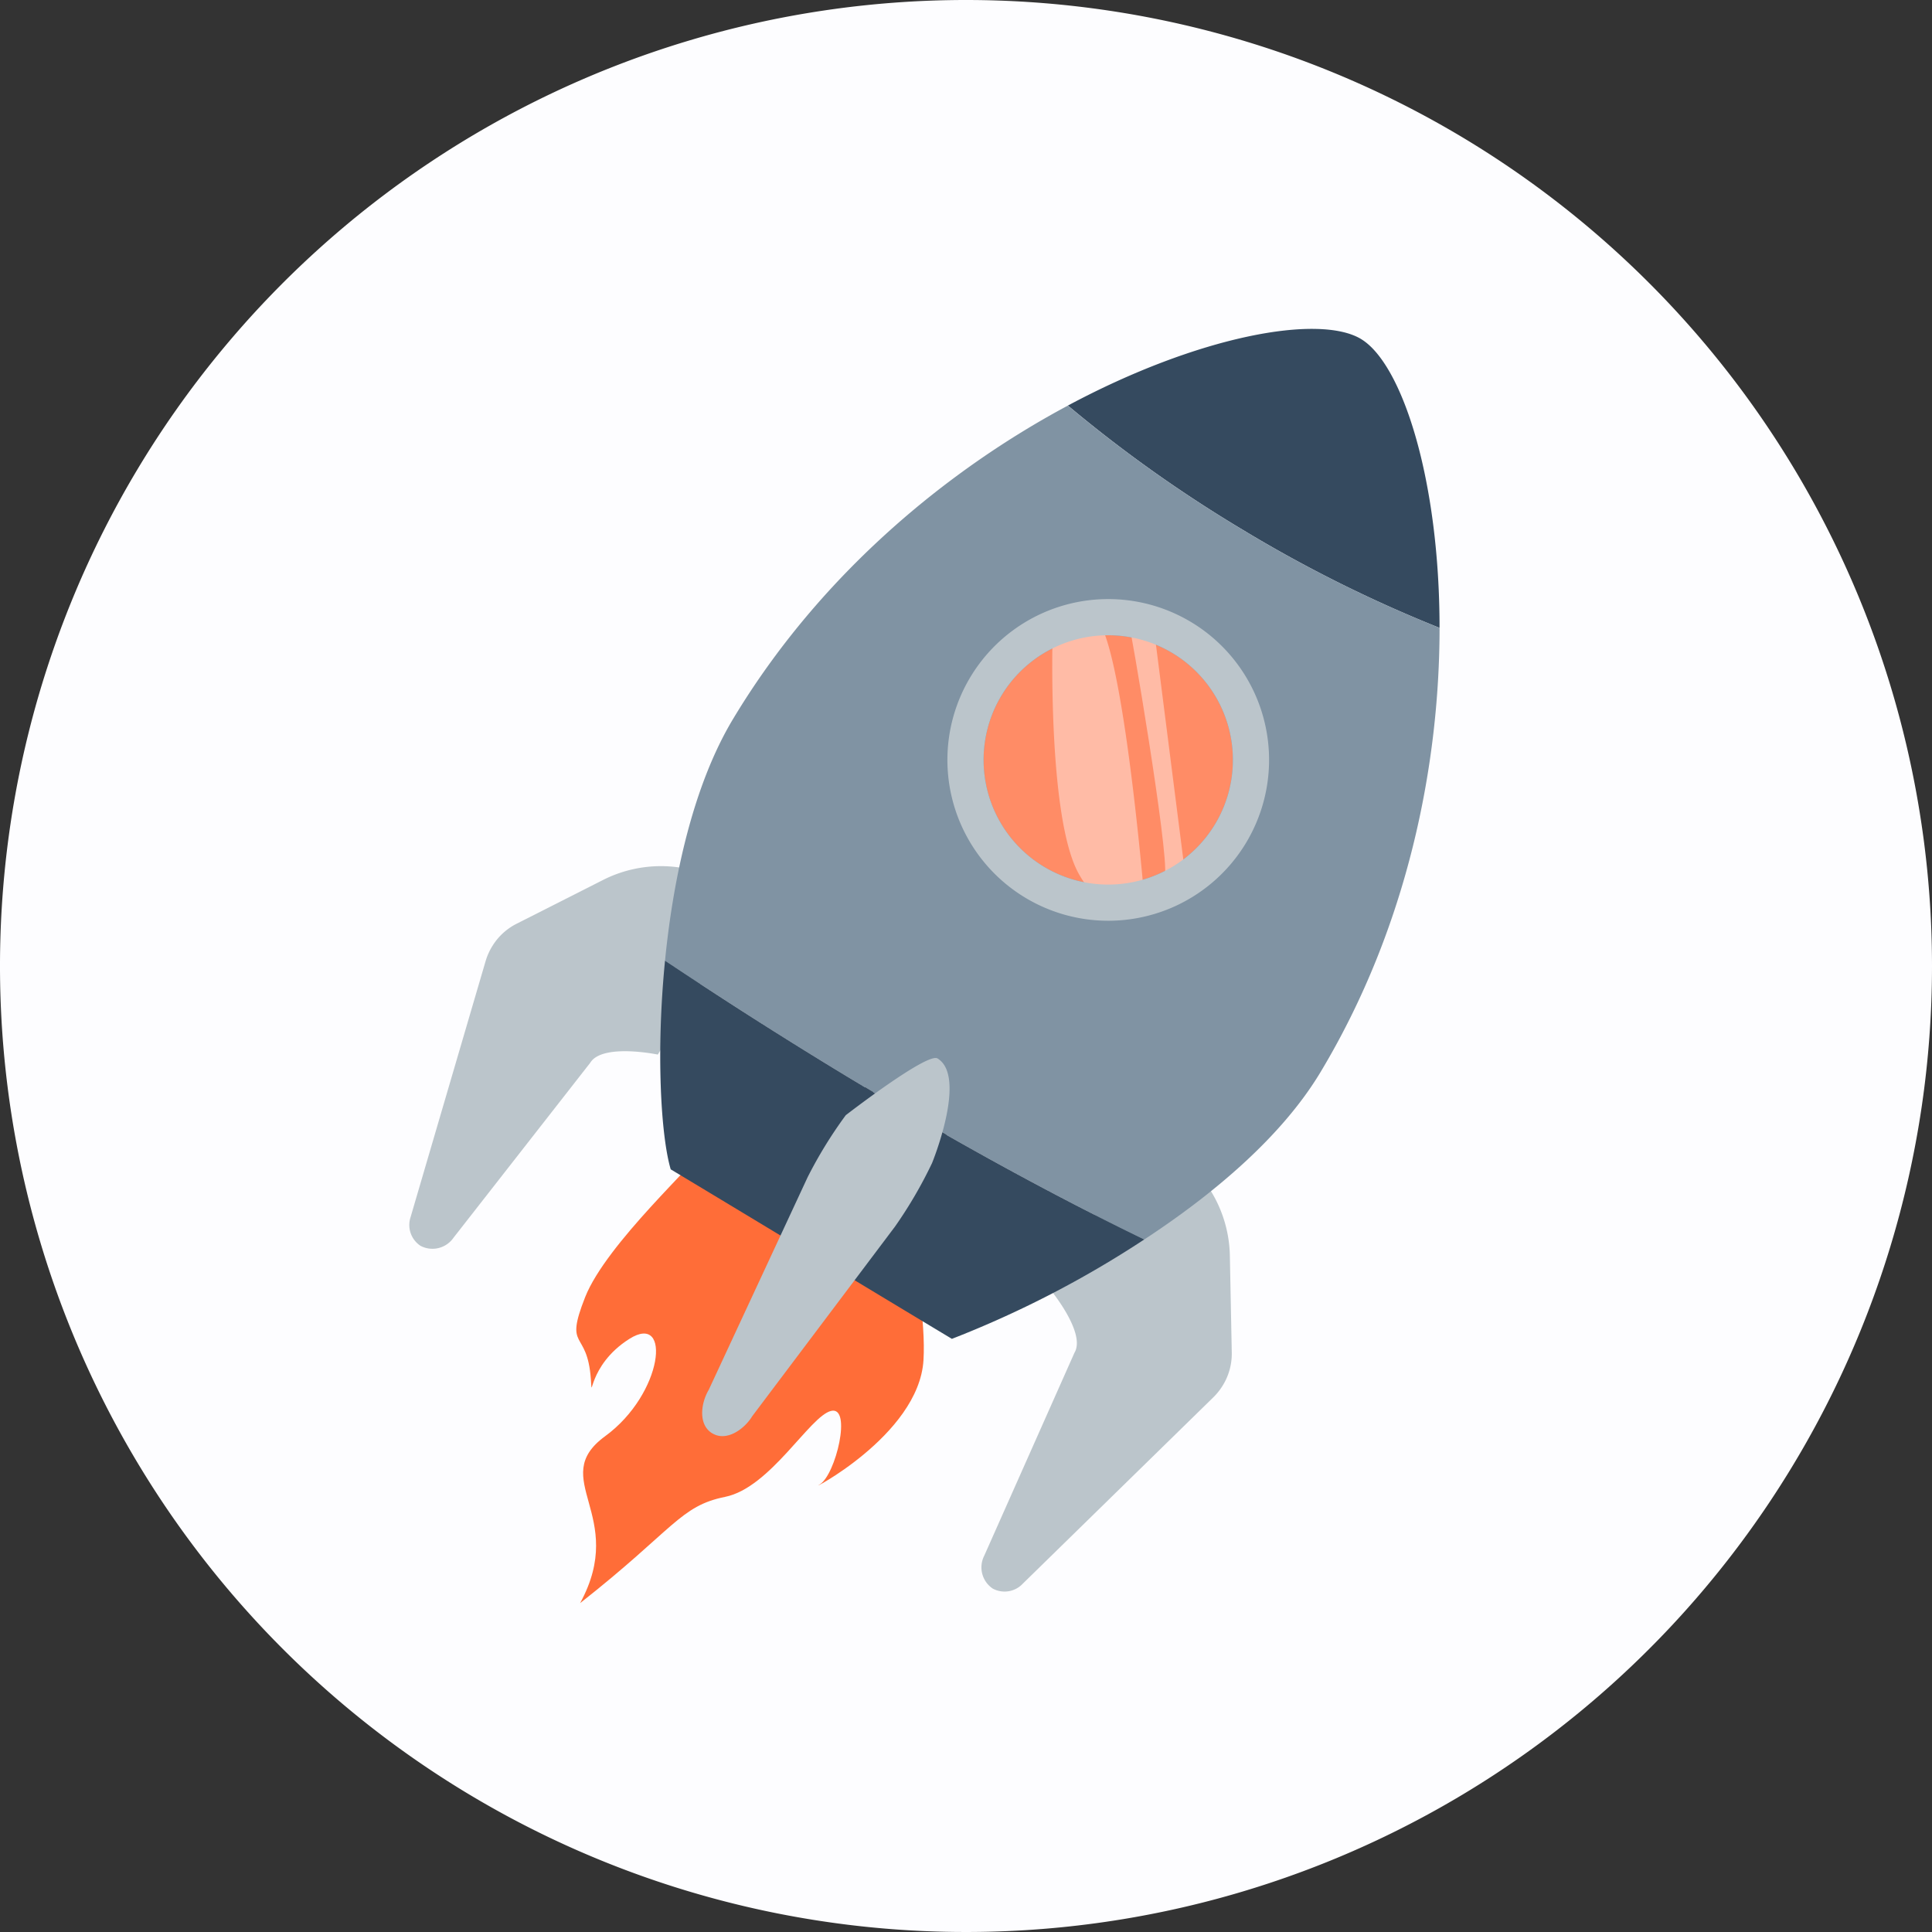
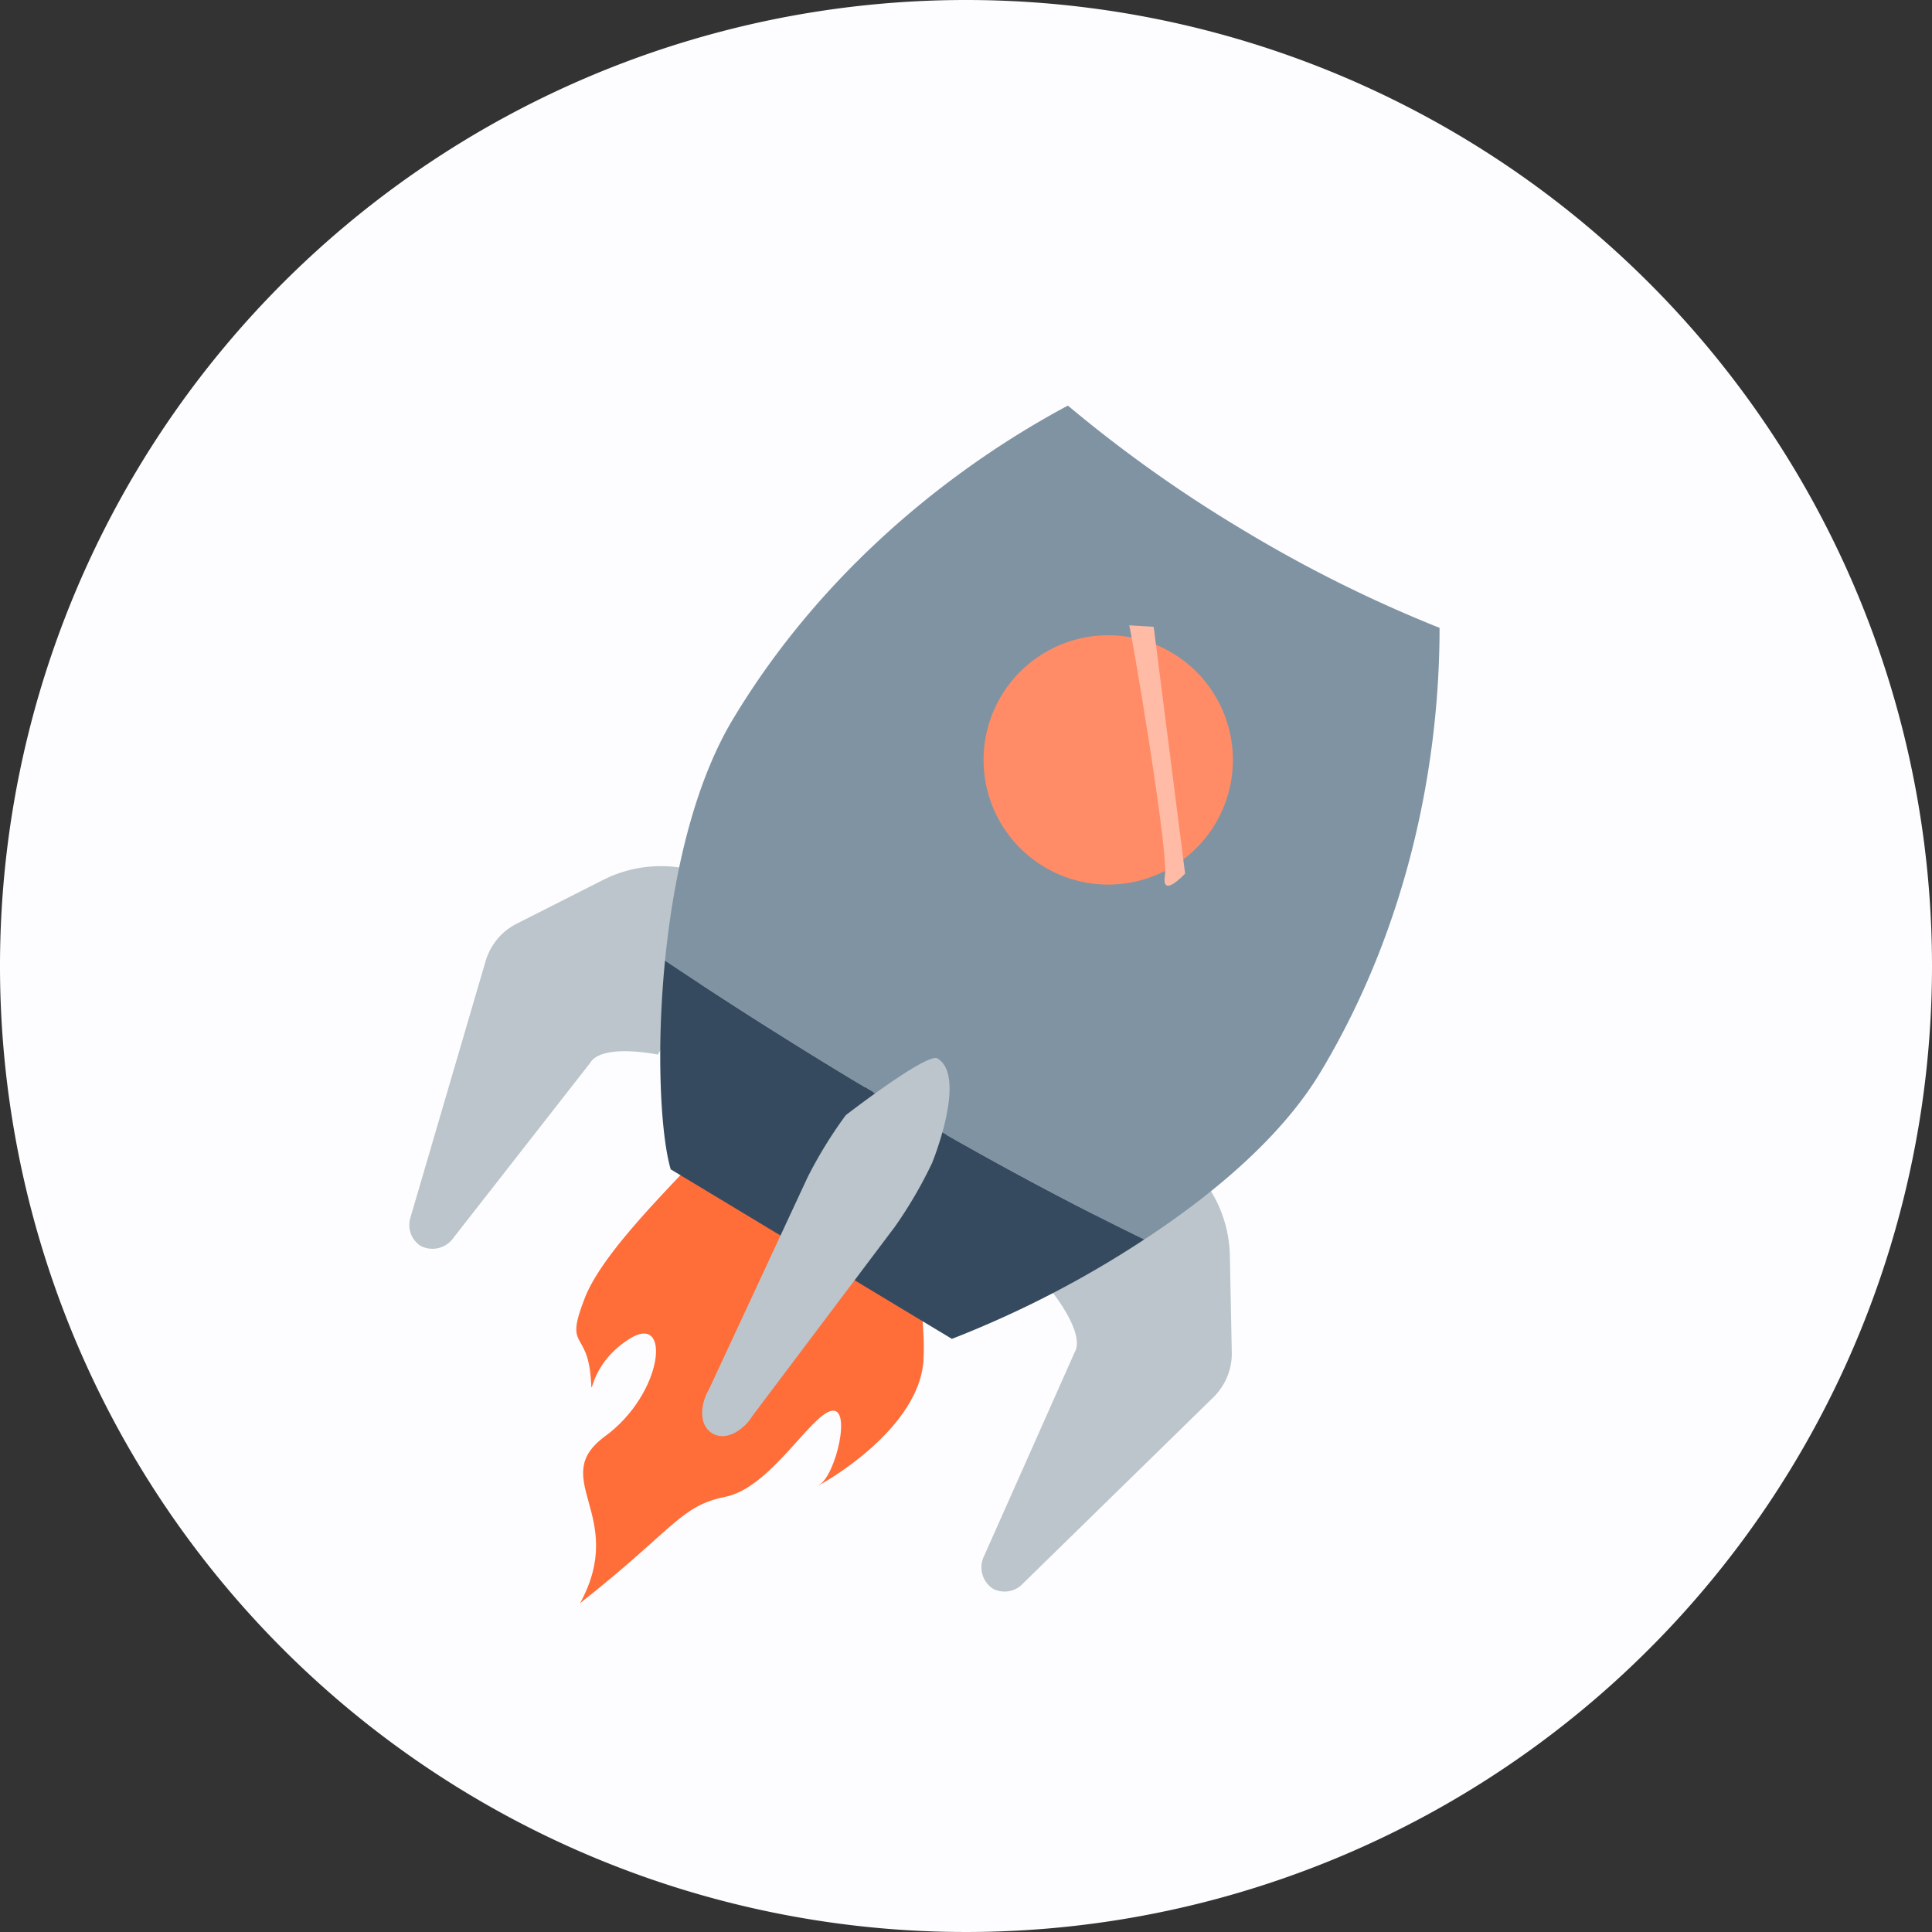
<svg xmlns="http://www.w3.org/2000/svg" id="Component_1_1" data-name="Component 1 – 1" width="210" height="210" viewBox="0 0 210 210">
  <rect x="0" y="0" width="210" height="210" fill="#333333" stroke="none" />
  <defs>
    <clipPath id="clip-path">
      <rect id="Rectangle_356" data-name="Rectangle 356" width="210" height="210" fill="none" />
    </clipPath>
  </defs>
  <g id="Group_382" data-name="Group 382">
    <g id="Group_381" data-name="Group 381" clip-path="url(#clip-path)">
      <path id="Path_1702" data-name="Path 1702" d="M210,105A105,105,0,1,1,105,0,105,105,0,0,1,210,105" fill="#fdfdff" />
      <path id="Path_1703" data-name="Path 1703" d="M76.325,124.975C76.007,126.106,65.913,135.137,63.6,141s.236,3.377.625,8.917c.193,2.749-.432-1.468,4.189-4.389s3.682,5.962-2.641,10.583,2.5,8.572-2.717,18.142c10.22-8.044,10.853-10.56,15.764-11.551s9.2-8.78,11.512-9.34.5,6.975-1.236,7.993,10.769-5.253,11.282-13.5-4.328-26.295-4.328-26.295Z" fill="#ff6d38" />
      <path id="Path_1704" data-name="Path 1704" d="M81.656,97.73,79,96.132a13.913,13.913,0,0,0-13.455-.481L56.1,100.434a6.575,6.575,0,0,0-2.631,2.477,6.718,6.718,0,0,0-.69,1.574l-8.144,27.79a2.712,2.712,0,0,0,1.072,3.14,2.781,2.781,0,0,0,3.579-.867l14.864-19.02c1.3-2.159,7.354-.9,7.354-.9Z" fill="#bbc5cb" />
      <path id="Path_1705" data-name="Path 1705" d="M124.272,123.229l2.661,1.6a13.915,13.915,0,0,1,6.747,11.652l.209,10.575a6.56,6.56,0,0,1-.95,3.487,6.736,6.736,0,0,1-1.065,1.349l-20.7,20.245a2.713,2.713,0,0,1-3.276.53,2.781,2.781,0,0,1-.916-3.567l9.806-22.058c1.3-2.159-2.658-6.916-2.658-6.916Z" fill="#bbc5cb" />
-       <path id="Path_1706" data-name="Path 1706" d="M91.931,121.221s6.606-8.19,9.967-6.171c3.269,1.963-.583,11.362-.583,11.362" fill="#f6f6f8" />
      <path id="Path_1707" data-name="Path 1707" d="M91.931,121.221s6.606-8.19,9.967-6.171c3.269,1.963-.583,11.362-.583,11.362" fill="none" stroke="#4b4b4b" stroke-width="1" />
-       <path id="Path_1708" data-name="Path 1708" d="M147.938,36.848c-4.542-2.728-17.588-.406-31.862,7.234A146.821,146.821,0,0,0,135.1,57.6a146.349,146.349,0,0,0,21.373,10.649c0-16.153-4.074-28.717-8.537-31.4" fill="#354a5f" />
      <path id="Path_1709" data-name="Path 1709" d="M124.373,134.729c7.5-4.916,14.929-11.147,19.161-18.193,9.562-15.922,12.94-33.592,12.941-48.291A146.4,146.4,0,0,1,135.1,57.6a146.807,146.807,0,0,1-19.025-13.514C103.144,51,89.2,62.291,79.664,78.177c-4.272,7.113-6.47,17.055-7.379,26.245,11.971,8,31.547,20.35,52.088,30.307" fill="#8093a3" />
      <path id="Path_1710" data-name="Path 1710" d="M72.285,104.422c-.985,9.973-.451,19.061.619,22.681,6.71,4.03,22.64,13.665,30.563,18.424a111.662,111.662,0,0,0,20.906-10.8c-20.542-9.957-40.117-22.311-52.088-30.307" fill="#354a5f" />
      <path id="Path_1711" data-name="Path 1711" d="M132.077,89.576a13.55,13.55,0,1,1-4.64-18.592,13.55,13.55,0,0,1,4.64,18.592" fill="#ff8c66" />
-       <path id="Path_1712" data-name="Path 1712" d="M114.416,69.048a4,4,0,0,1,4.4-1.986c3.063.66,5.552,30.427,5.552,30.427s-3.706,3.6-7.118-2.524-2.838-25.917-2.838-25.917" fill="#ffbba6" />
      <path id="Path_1713" data-name="Path 1713" d="M77.423,155.8c-1.587-.953-1.212-3.354-.39-4.723l10.762-23.14a47.687,47.687,0,0,1,4.136-6.72s8.847-6.843,9.968-6.171c3.268,1.963-.584,11.363-.584,11.363a47.6,47.6,0,0,1-4.03,6.911l-15.509,20.6c-.823,1.369-2.766,2.828-4.353,1.875" fill="#bbc5cb" />
      <path id="Path_1714" data-name="Path 1714" d="M122.734,67.969c.11-.1,4.316,24.582,3.892,27.194s2.189-.209,2.189-.209L125.4,68.131Z" fill="#ffbba6" />
-       <path id="Path_1715" data-name="Path 1715" d="M129.462,67.613A17.482,17.482,0,1,0,135.448,91.6a17.482,17.482,0,0,0-5.986-23.988m2.615,21.963a13.55,13.55,0,1,1-4.64-18.592,13.551,13.551,0,0,1,4.64,18.592" fill="#bbc5cb" />
    </g>
  </g>
</svg>